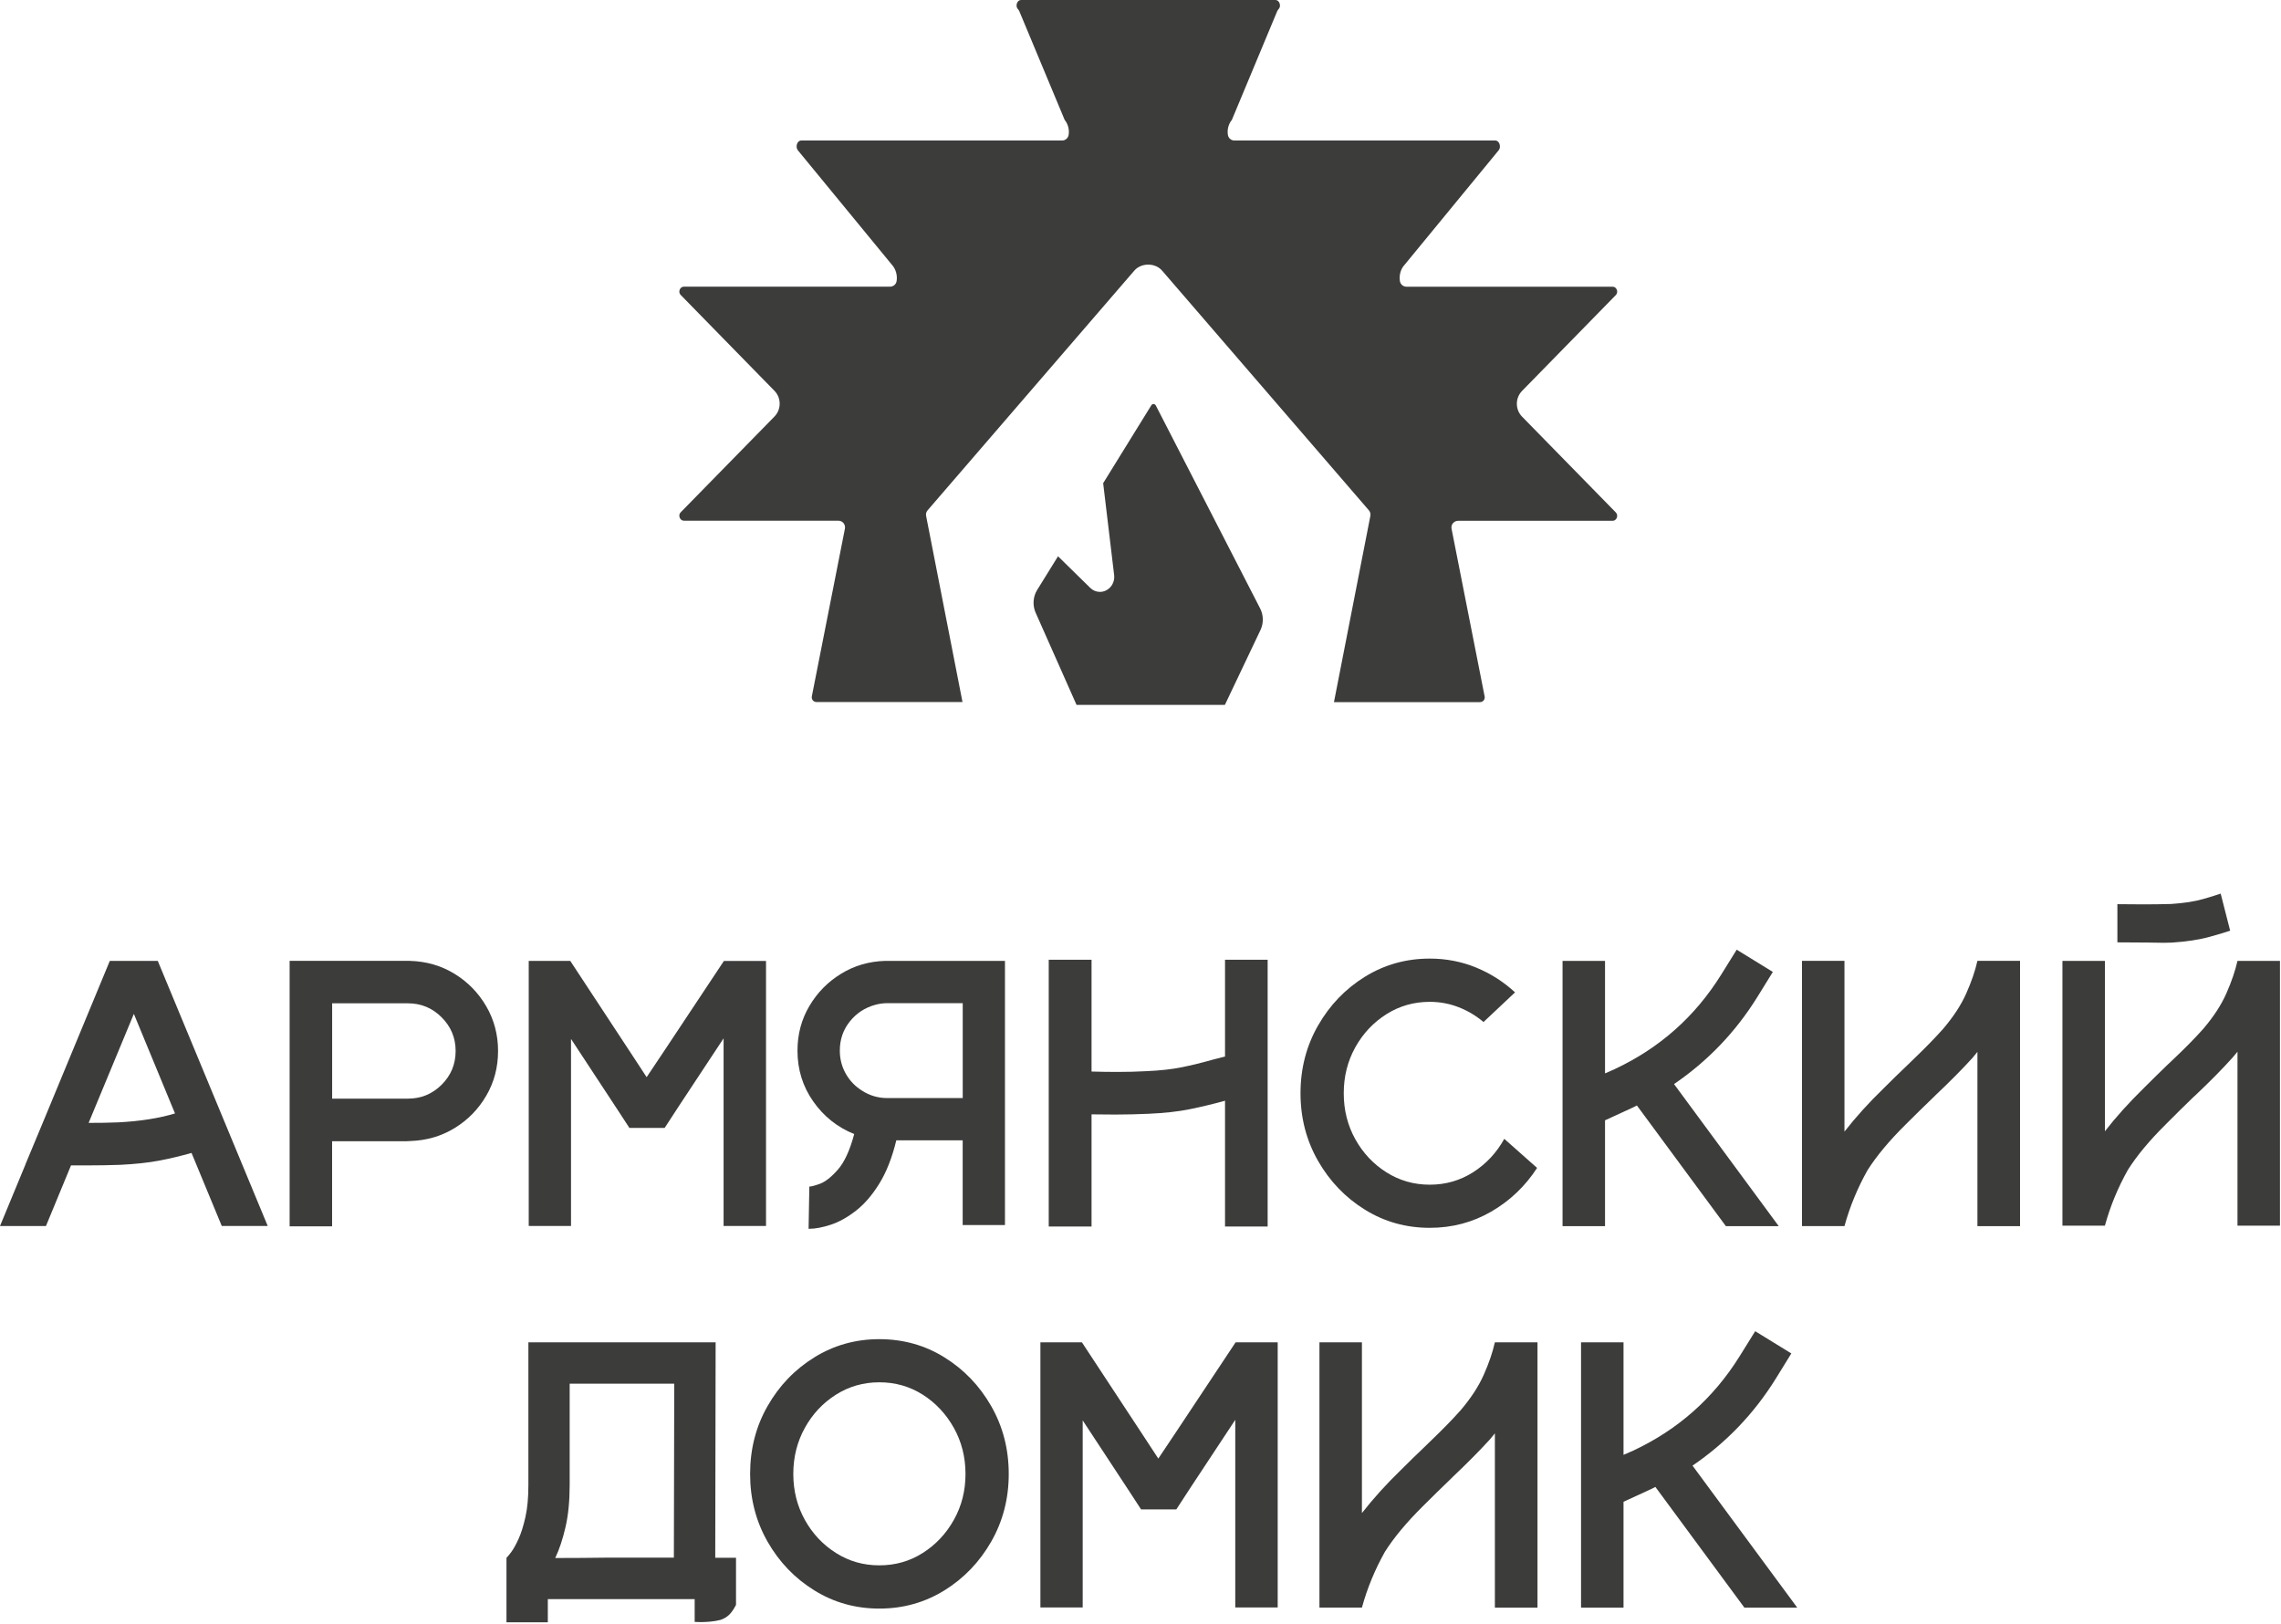
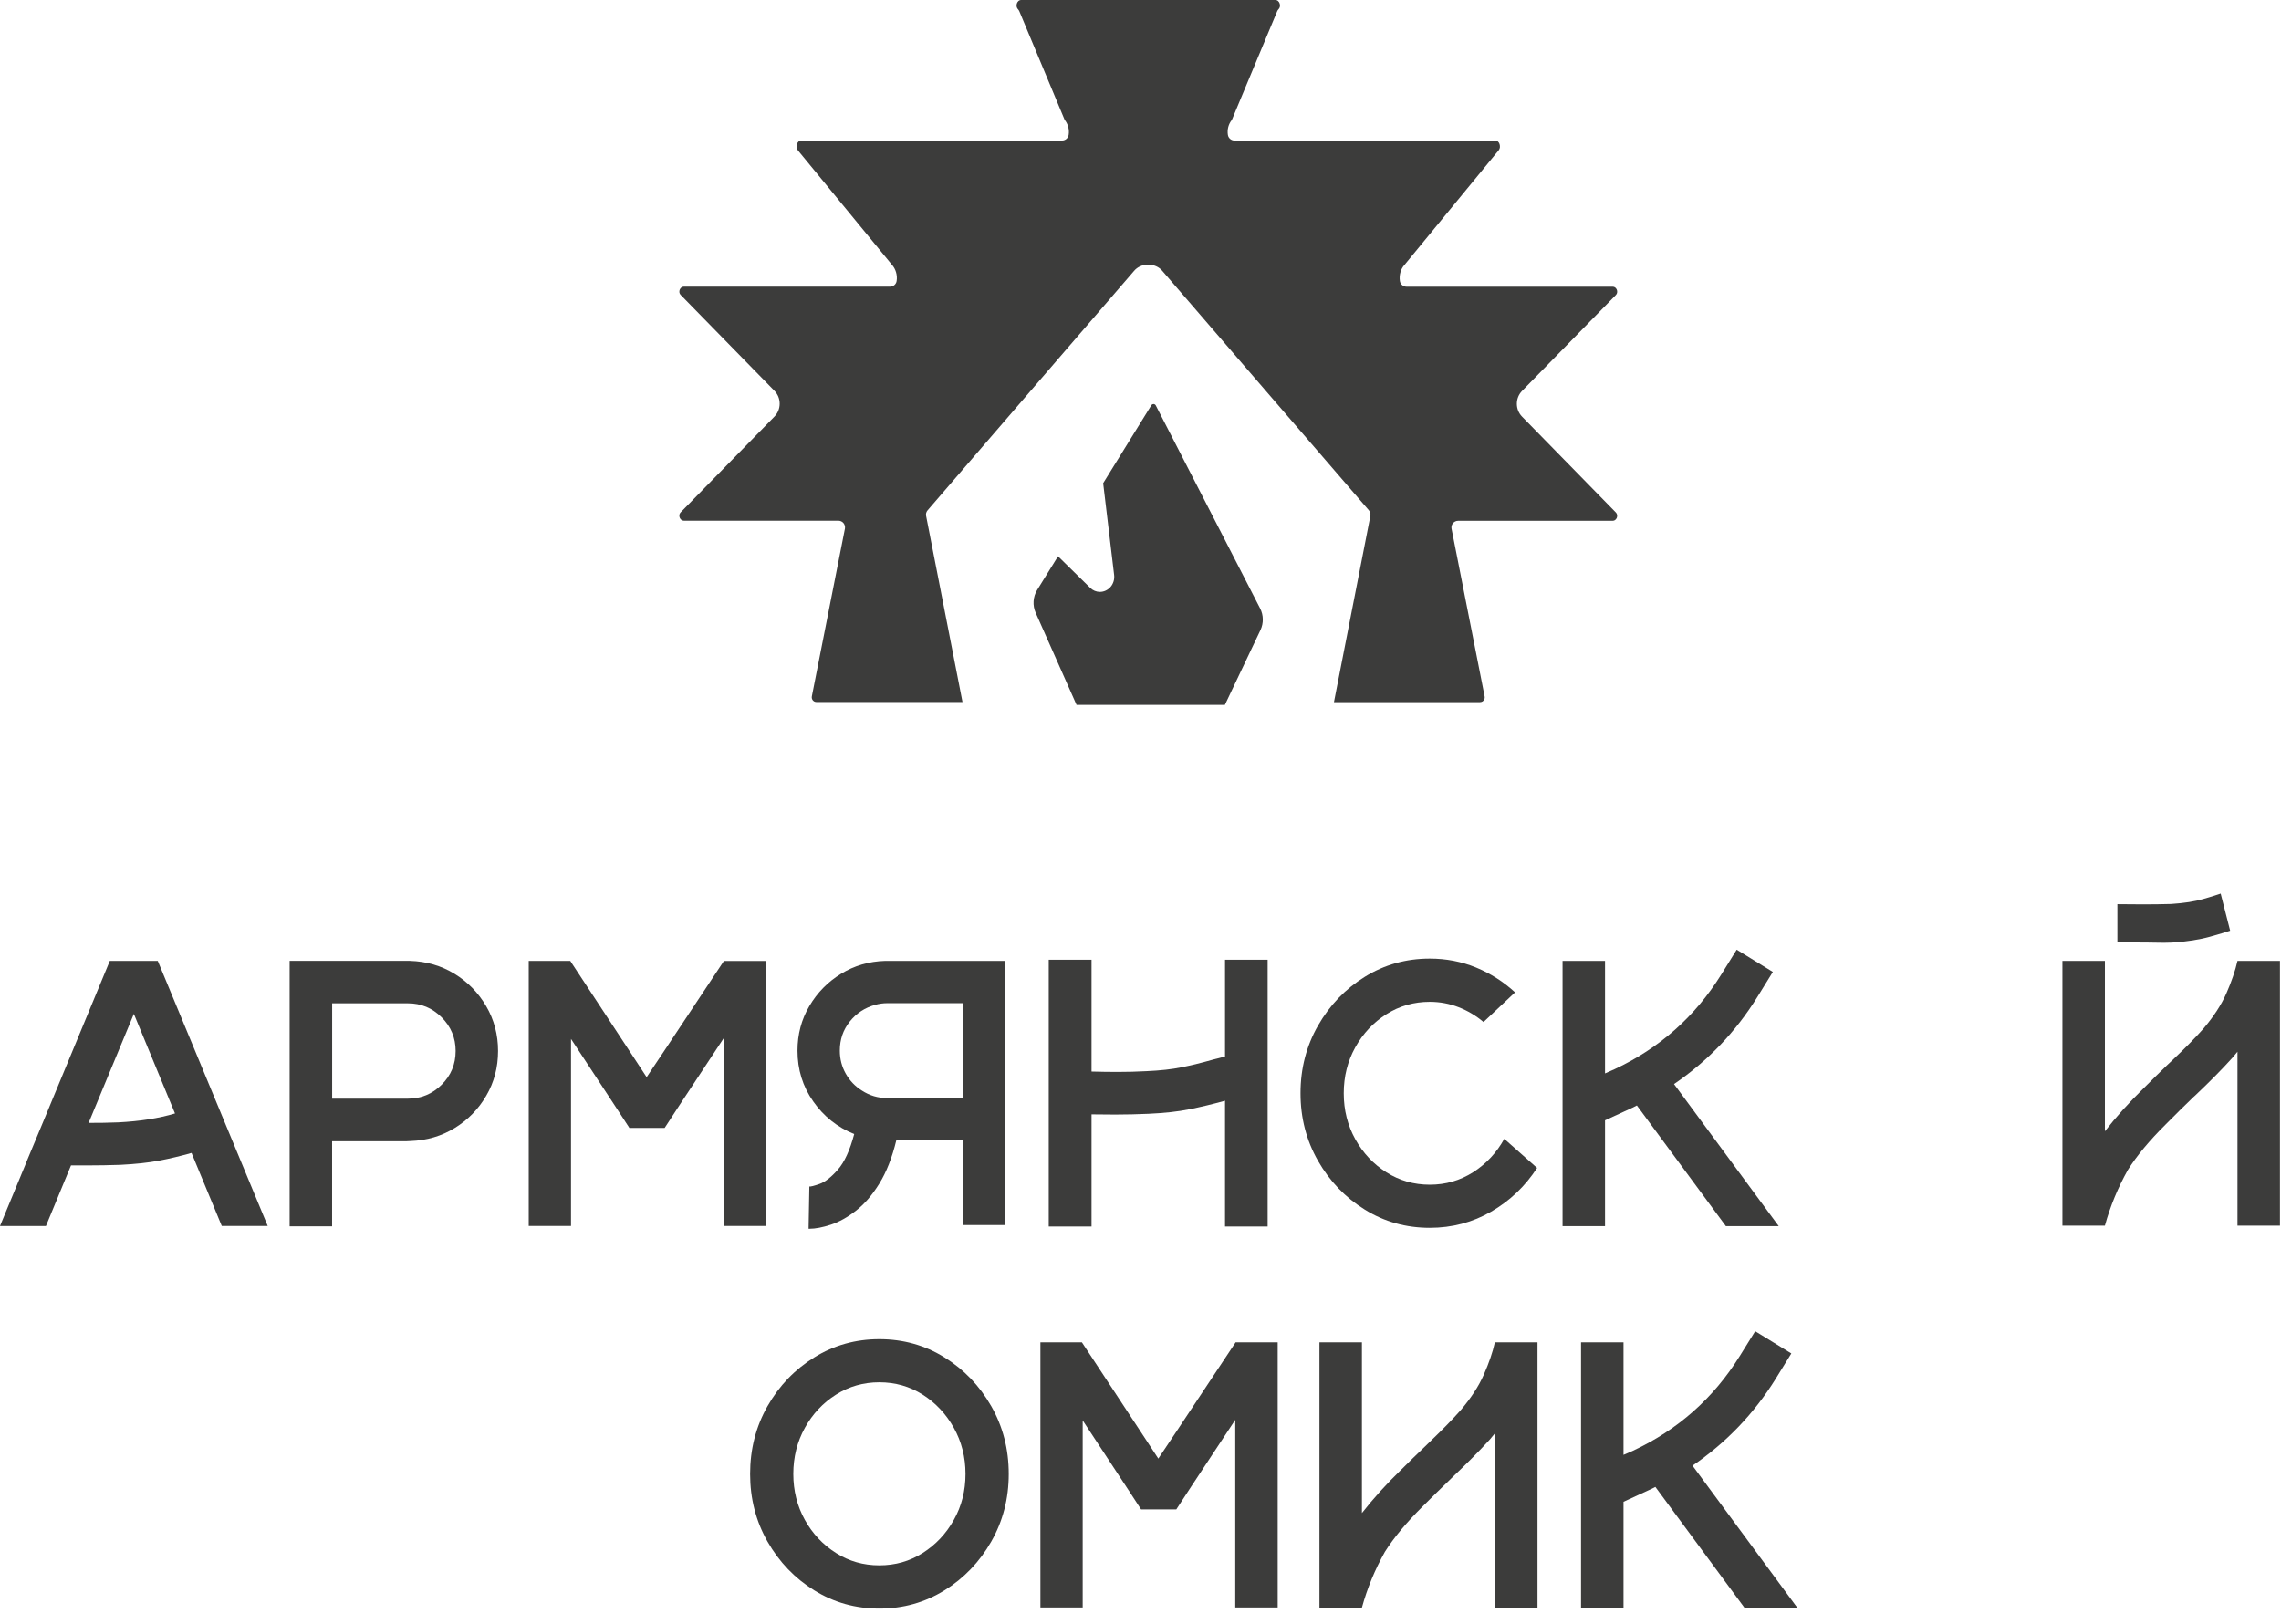
<svg xmlns="http://www.w3.org/2000/svg" width="479" height="341" viewBox="0 0 479 341" fill="none">
  <path d="M33.13 201.79L56.22 257.46H46.57L40.22 242.12C37.94 242.77 35.67 243.31 33.41 243.74C31.15 244.17 28.44 244.46 25.27 244.62C22.98 244.7 20.67 244.74 18.34 244.74H14.91L9.65 257.47H0L5.3 244.66V244.7L5.34 244.54C5.34 244.51 5.33 244.54 5.3 244.62L9 235.74L23.06 201.79H33.13ZM24.84 235.7C29.41 235.47 33.38 234.84 36.75 233.83L28.11 212.92L18.61 235.81C20.73 235.82 22.81 235.78 24.84 235.7Z" fill="#3C3C3B" />
  <path d="M86.1 201.79C89.55 201.89 92.67 202.8 95.44 204.5C98.22 206.2 100.44 208.47 102.1 211.31C103.76 214.15 104.59 217.29 104.59 220.71C104.59 224.14 103.77 227.26 102.12 230.09C100.47 232.92 98.27 235.18 95.5 236.88C92.74 238.58 89.64 239.5 86.21 239.62L85.43 239.66H69.74V257.53H60.82V201.78H86.1V201.79ZM69.75 230.72H85.67C88.42 230.72 90.78 229.75 92.74 227.8C94.7 225.85 95.68 223.49 95.68 220.71C95.68 217.96 94.7 215.6 92.74 213.64C90.78 211.68 88.42 210.7 85.67 210.7H69.75V230.72Z" fill="#3C3C3B" />
  <path d="M160.861 201.79V257.46H151.951V218.06L142.491 232.39L140.311 235.74L139.571 236.87H132.171L129.761 233.17L119.911 218.18V257.46H111.031V201.79H119.751L132.831 221.69L135.791 226.21L139.641 220.45L152.021 201.8H160.861V201.79Z" fill="#3C3C3B" />
  <path d="M185.889 201.79H211.039V257.27H202.159V239.48H188.219C187.339 243.11 186.149 246.14 184.659 248.55C183.169 250.96 181.529 252.87 179.749 254.25C177.969 255.64 176.209 256.62 174.479 257.19C172.739 257.76 171.229 258.05 169.959 258.05H169.799L169.959 249.17C170.219 249.22 170.929 249.04 172.099 248.63C173.269 248.22 174.549 247.22 175.929 245.65C177.319 244.08 178.469 241.58 179.379 238.16C175.849 236.73 172.979 234.45 170.779 231.31C168.569 228.17 167.469 224.61 167.469 220.64C167.469 217.21 168.299 214.09 169.959 211.28C171.619 208.46 173.829 206.21 176.599 204.51C179.369 202.8 182.459 201.89 185.889 201.79ZM202.169 230.6V210.67H186.319C185.459 210.67 184.619 210.79 183.789 211.02C181.609 211.62 179.829 212.79 178.439 214.54C177.049 216.29 176.359 218.32 176.359 220.63C176.359 222.4 176.779 224.01 177.609 225.48C178.439 226.95 179.559 228.12 180.959 229C182.569 230.06 184.359 230.6 186.329 230.6H202.169Z" fill="#3C3C3B" />
  <path d="M266.2 201.56V257.58H257.25V231.14C257.22 231.14 257.201 231.15 257.171 231.18C254.631 231.88 252.17 232.47 249.79 232.95C247.42 233.43 244.54 233.75 241.17 233.9C238.86 234 236.54 234.06 234.2 234.06C232.54 234.06 230.88 234.05 229.22 234.02V257.57H220.23V201.55H229.22V225.03C231.04 225.08 232.84 225.11 234.63 225.11C236.71 225.11 238.74 225.06 240.74 224.95C243.65 224.82 246.12 224.55 248.16 224.13C250.2 223.72 252.42 223.17 254.84 222.49C255.59 222.31 256.4 222.1 257.25 221.87V201.55H266.2V201.56Z" fill="#3C3C3B" />
  <path d="M315.892 239.16L322.782 245.27C320.292 249.11 317.082 252.17 313.162 254.44C309.242 256.71 304.932 257.85 300.242 257.85C295.262 257.85 290.712 256.58 286.612 254.03C282.512 251.49 279.232 248.07 276.782 243.79C274.332 239.51 273.102 234.77 273.102 229.58C273.102 224.39 274.332 219.65 276.782 215.37C279.232 211.09 282.512 207.67 286.612 205.13C290.712 202.59 295.252 201.31 300.242 201.31C303.672 201.31 306.902 201.93 309.952 203.18C313.002 204.43 315.732 206.17 318.152 208.4L311.532 214.63C309.972 213.31 308.232 212.27 306.312 211.52C304.392 210.77 302.362 210.39 300.242 210.39C296.922 210.39 293.892 211.25 291.152 212.98C288.412 214.71 286.232 217.02 284.612 219.93C282.992 222.84 282.182 226.06 282.182 229.59C282.182 233.12 282.992 236.34 284.612 239.25C286.232 242.16 288.412 244.47 291.152 246.2C293.892 247.93 296.922 248.79 300.242 248.79C303.592 248.79 306.632 247.91 309.372 246.16C312.112 244.4 314.282 242.07 315.892 239.16Z" fill="#3C3C3B" />
  <path d="M373.529 257.5H362.429L343.739 232.15L342.809 232.62L337.049 235.27V257.5H328.129V201.79H337.049V225.42L339.079 224.52C348.499 220.11 355.949 213.5 361.429 204.7L364.699 199.44L372.289 204.11L369.019 209.4C364.449 216.75 358.619 222.83 351.539 227.66L373.529 257.5Z" fill="#3C3C3B" />
-   <path d="M424.2 201.79V257.5H415.25V220.9L414.2 222.18C412.02 224.57 409.42 227.19 406.41 230.04L406.06 230.39C404.09 232.28 402.11 234.22 400.14 236.19C396.71 239.59 394.05 242.78 392.16 245.77C390.06 249.51 388.45 253.41 387.33 257.49H378.41V201.78H387.33V237.64C389.72 234.58 392.47 231.54 395.58 228.53C397.21 226.89 398.84 225.31 400.45 223.78C400.92 223.31 401.38 222.86 401.85 222.42C404.31 220.06 406.38 217.94 408.04 216.07C410.19 213.55 411.82 211.07 412.91 208.61C414 206.16 414.78 203.88 415.25 201.78H424.2V201.79Z" fill="#3C3C3B" />
  <path d="M478.782 201.79V257.39H469.862V220.87C469.522 221.29 469.172 221.7 468.812 222.12C466.662 224.51 464.062 227.14 461.022 230.02C460.922 230.12 460.802 230.23 460.672 230.33C458.702 232.22 456.742 234.16 454.792 236.13C451.362 239.53 448.722 242.71 446.852 245.67C444.752 249.41 443.142 253.31 442.022 257.39H433.102V201.79H442.022V237.57C444.382 234.53 447.122 231.5 450.232 228.46C451.872 226.82 453.472 225.24 455.062 223.71C455.552 223.27 456.032 222.81 456.502 222.35C458.972 220.01 461.032 217.91 462.692 216.04C464.842 213.52 466.462 211.04 467.542 208.58C468.622 206.13 469.392 203.86 469.862 201.79H478.782ZM451.062 197.94C448.962 197.94 446.822 197.93 444.642 197.9V189.88C445.702 189.88 447.552 189.89 450.172 189.92C452.122 189.92 454.042 189.89 455.932 189.84C458.662 189.66 460.912 189.31 462.692 188.79C464.472 188.27 465.682 187.9 466.332 187.66L468.322 195.45C467.672 195.68 466.262 196.11 464.082 196.72C461.902 197.33 459.242 197.74 456.102 197.95C455.452 197.98 454.872 197.99 454.352 197.99C453.322 197.98 452.232 197.97 451.062 197.94Z" fill="#3C3C3B" />
-   <path d="M150.199 327.14H154.559V337.03C154.119 337.89 153.659 338.56 153.179 339.05C152.699 339.54 152.079 339.92 151.329 340.18C150.629 340.36 149.909 340.48 149.169 340.55C148.429 340.61 147.769 340.65 147.199 340.65C146.809 340.65 146.369 340.64 145.879 340.61V335.82H115.039V340.69H106.359V327.18L106.399 327.1C106.559 326.97 106.869 326.59 107.339 325.97C107.809 325.35 108.319 324.43 108.879 323.21C109.439 321.99 109.919 320.45 110.339 318.58C110.759 316.71 110.959 314.47 110.959 311.84V281.9H150.279L150.199 327.14ZM141.509 327.1L141.589 290.58H119.629V311.84C119.629 315.24 119.339 318.2 118.749 320.72C118.169 323.24 117.459 325.37 116.629 327.11C116.629 327.14 116.619 327.16 116.589 327.19C120.349 327.19 124.059 327.16 127.719 327.11H141.509V327.1Z" fill="#3C3C3B" />
  <path d="M184.65 281.23C189.66 281.23 194.22 282.5 198.32 285.05C202.42 287.59 205.7 291.01 208.15 295.29C210.6 299.57 211.83 304.32 211.83 309.54C211.83 314.73 210.6 319.47 208.15 323.75C205.7 328.03 202.42 331.45 198.32 333.99C194.22 336.53 189.66 337.81 184.65 337.81C179.67 337.81 175.12 336.54 171.01 333.99C166.9 331.45 163.62 328.03 161.18 323.75C158.74 319.47 157.52 314.73 157.52 309.54C157.52 304.32 158.74 299.57 161.18 295.29C163.62 291.01 166.9 287.59 171.01 285.05C175.11 282.51 179.66 281.23 184.65 281.23ZM184.65 328.73C188 328.73 191.04 327.87 193.76 326.14C196.49 324.41 198.67 322.1 200.3 319.19C201.94 316.28 202.75 313.06 202.75 309.53C202.75 306 201.93 302.77 200.3 299.85C198.66 296.93 196.48 294.61 193.76 292.88C191.03 291.15 188 290.29 184.65 290.29C181.33 290.29 178.3 291.15 175.56 292.88C172.82 294.61 170.64 296.93 169.02 299.85C167.4 302.77 166.59 306 166.59 309.53C166.59 313.06 167.4 316.28 169.02 319.19C170.64 322.1 172.82 324.41 175.56 326.14C178.29 327.87 181.32 328.73 184.65 328.73Z" fill="#3C3C3B" />
  <path d="M268.31 281.9V337.57H259.4V298.17L249.94 312.5L247.76 315.85L247.02 316.98H239.62L237.21 313.28L227.36 298.29V337.57H218.48V281.9H227.2L240.28 301.79L243.24 306.31L247.09 300.55L259.47 281.9H268.31Z" fill="#3C3C3B" />
  <path d="M322.868 281.9V337.61H313.918V301.01L312.868 302.29C310.688 304.68 308.088 307.3 305.078 310.15L304.728 310.5C302.758 312.4 300.778 314.33 298.808 316.3C295.378 319.7 292.718 322.89 290.828 325.88C288.728 329.62 287.118 333.52 285.998 337.6H277.078V281.89H285.998V317.75C288.388 314.69 291.138 311.65 294.248 308.64C295.878 307.01 297.508 305.42 299.118 303.89C299.588 303.42 300.048 302.97 300.518 302.53C302.978 300.17 305.048 298.05 306.708 296.18C308.858 293.66 310.488 291.18 311.578 288.72C312.668 286.27 313.448 283.99 313.918 281.89H322.868V281.9Z" fill="#3C3C3B" />
  <path d="M377.412 337.61H366.312L347.622 312.26L346.692 312.73L340.932 315.38V337.61H332.012V281.9H340.932V305.53L342.962 304.64C352.382 300.23 359.832 293.62 365.312 284.82L368.582 279.56L376.172 284.23L372.902 289.53C368.332 296.88 362.502 302.96 355.422 307.79L377.412 337.61Z" fill="#3C3C3B" />
  <path d="M280.13 147.43L287.77 108.35C287.85 107.93 287.74 107.49 287.46 107.17L244.07 56.87C243.38 56.05 242.3 55.57 241.12 55.57C239.94 55.57 238.85 56.05 238.15 56.89L194.79 107.17C194.51 107.49 194.39 107.93 194.48 108.35L202.12 147.43H171.45C171.04 147.43 170.8 147.2 170.69 147.07C170.58 146.94 170.41 146.65 170.48 146.25L177.43 111.02C177.51 110.61 177.4 110.19 177.14 109.86C176.88 109.54 176.48 109.35 176.06 109.35H143.65C143.07 109.35 142.83 108.92 142.75 108.74C142.68 108.58 142.5 108.04 142.96 107.57L162.64 87.47C164.09 85.98 164.09 83.57 162.64 82.08L142.97 61.97C142.51 61.5 142.68 60.97 142.75 60.81C142.83 60.63 143.07 60.2 143.65 60.2H186.91C187.6 60.2 188.19 59.7 188.29 59.01C188.48 57.76 188.1 56.48 187.28 55.58L167.66 31.7C167.18 31.17 167.23 30.53 167.41 30.14C167.52 29.9 167.76 29.51 168.26 29.51H223.03C223.72 29.51 224.3 29.01 224.41 28.33C224.59 27.21 224.28 26.05 223.57 25.17L214.06 2.37C213.99 2.21 213.9 2.07 213.79 1.95C213.4 1.53 213.42 0.99 213.58 0.63C213.66 0.44 213.91 0 214.45 0H267.81C268.35 0 268.6 0.44 268.68 0.63C268.84 1 268.87 1.53 268.47 1.95C268.35 2.07 268.26 2.22 268.2 2.37L258.69 25.17C257.98 26.04 257.67 27.2 257.85 28.33C257.96 29.01 258.54 29.51 259.23 29.51H314C314.5 29.51 314.75 29.91 314.85 30.14C315.03 30.54 315.08 31.17 314.64 31.65L294.93 55.64C294.15 56.48 293.78 57.76 293.97 59.02C294.08 59.7 294.66 60.21 295.35 60.21H338.61C339.19 60.21 339.44 60.64 339.51 60.82C339.58 60.97 339.75 61.51 339.3 61.98L319.62 82.1C318.17 83.59 318.17 86 319.62 87.49L339.29 107.59C339.75 108.06 339.58 108.6 339.51 108.76C339.43 108.94 339.19 109.37 338.61 109.37H306.19C305.77 109.37 305.38 109.56 305.11 109.88C304.84 110.2 304.74 110.63 304.82 111.04L311.77 146.27C311.85 146.67 311.67 146.95 311.56 147.09C311.45 147.23 311.2 147.45 310.8 147.45H280.13V147.43Z" fill="#3C3C3B" />
  <path d="M226.07 148.03L217.48 128.67C216.8 127.14 216.92 125.32 217.79 123.91L222.18 116.82L228.94 123.45C229.5 124 230.22 124.3 230.97 124.3C231.81 124.3 232.61 123.93 233.19 123.28C233.79 122.6 234.08 121.67 233.96 120.73L231.66 101.47L241.78 85.1C241.92 84.88 242.12 84.85 242.23 84.85C242.33 84.85 242.57 84.88 242.71 85.14L264.62 127.77C265.35 129.18 265.37 130.89 264.69 132.32L257.22 148.03H226.07Z" fill="#3C3C3B" />
</svg>